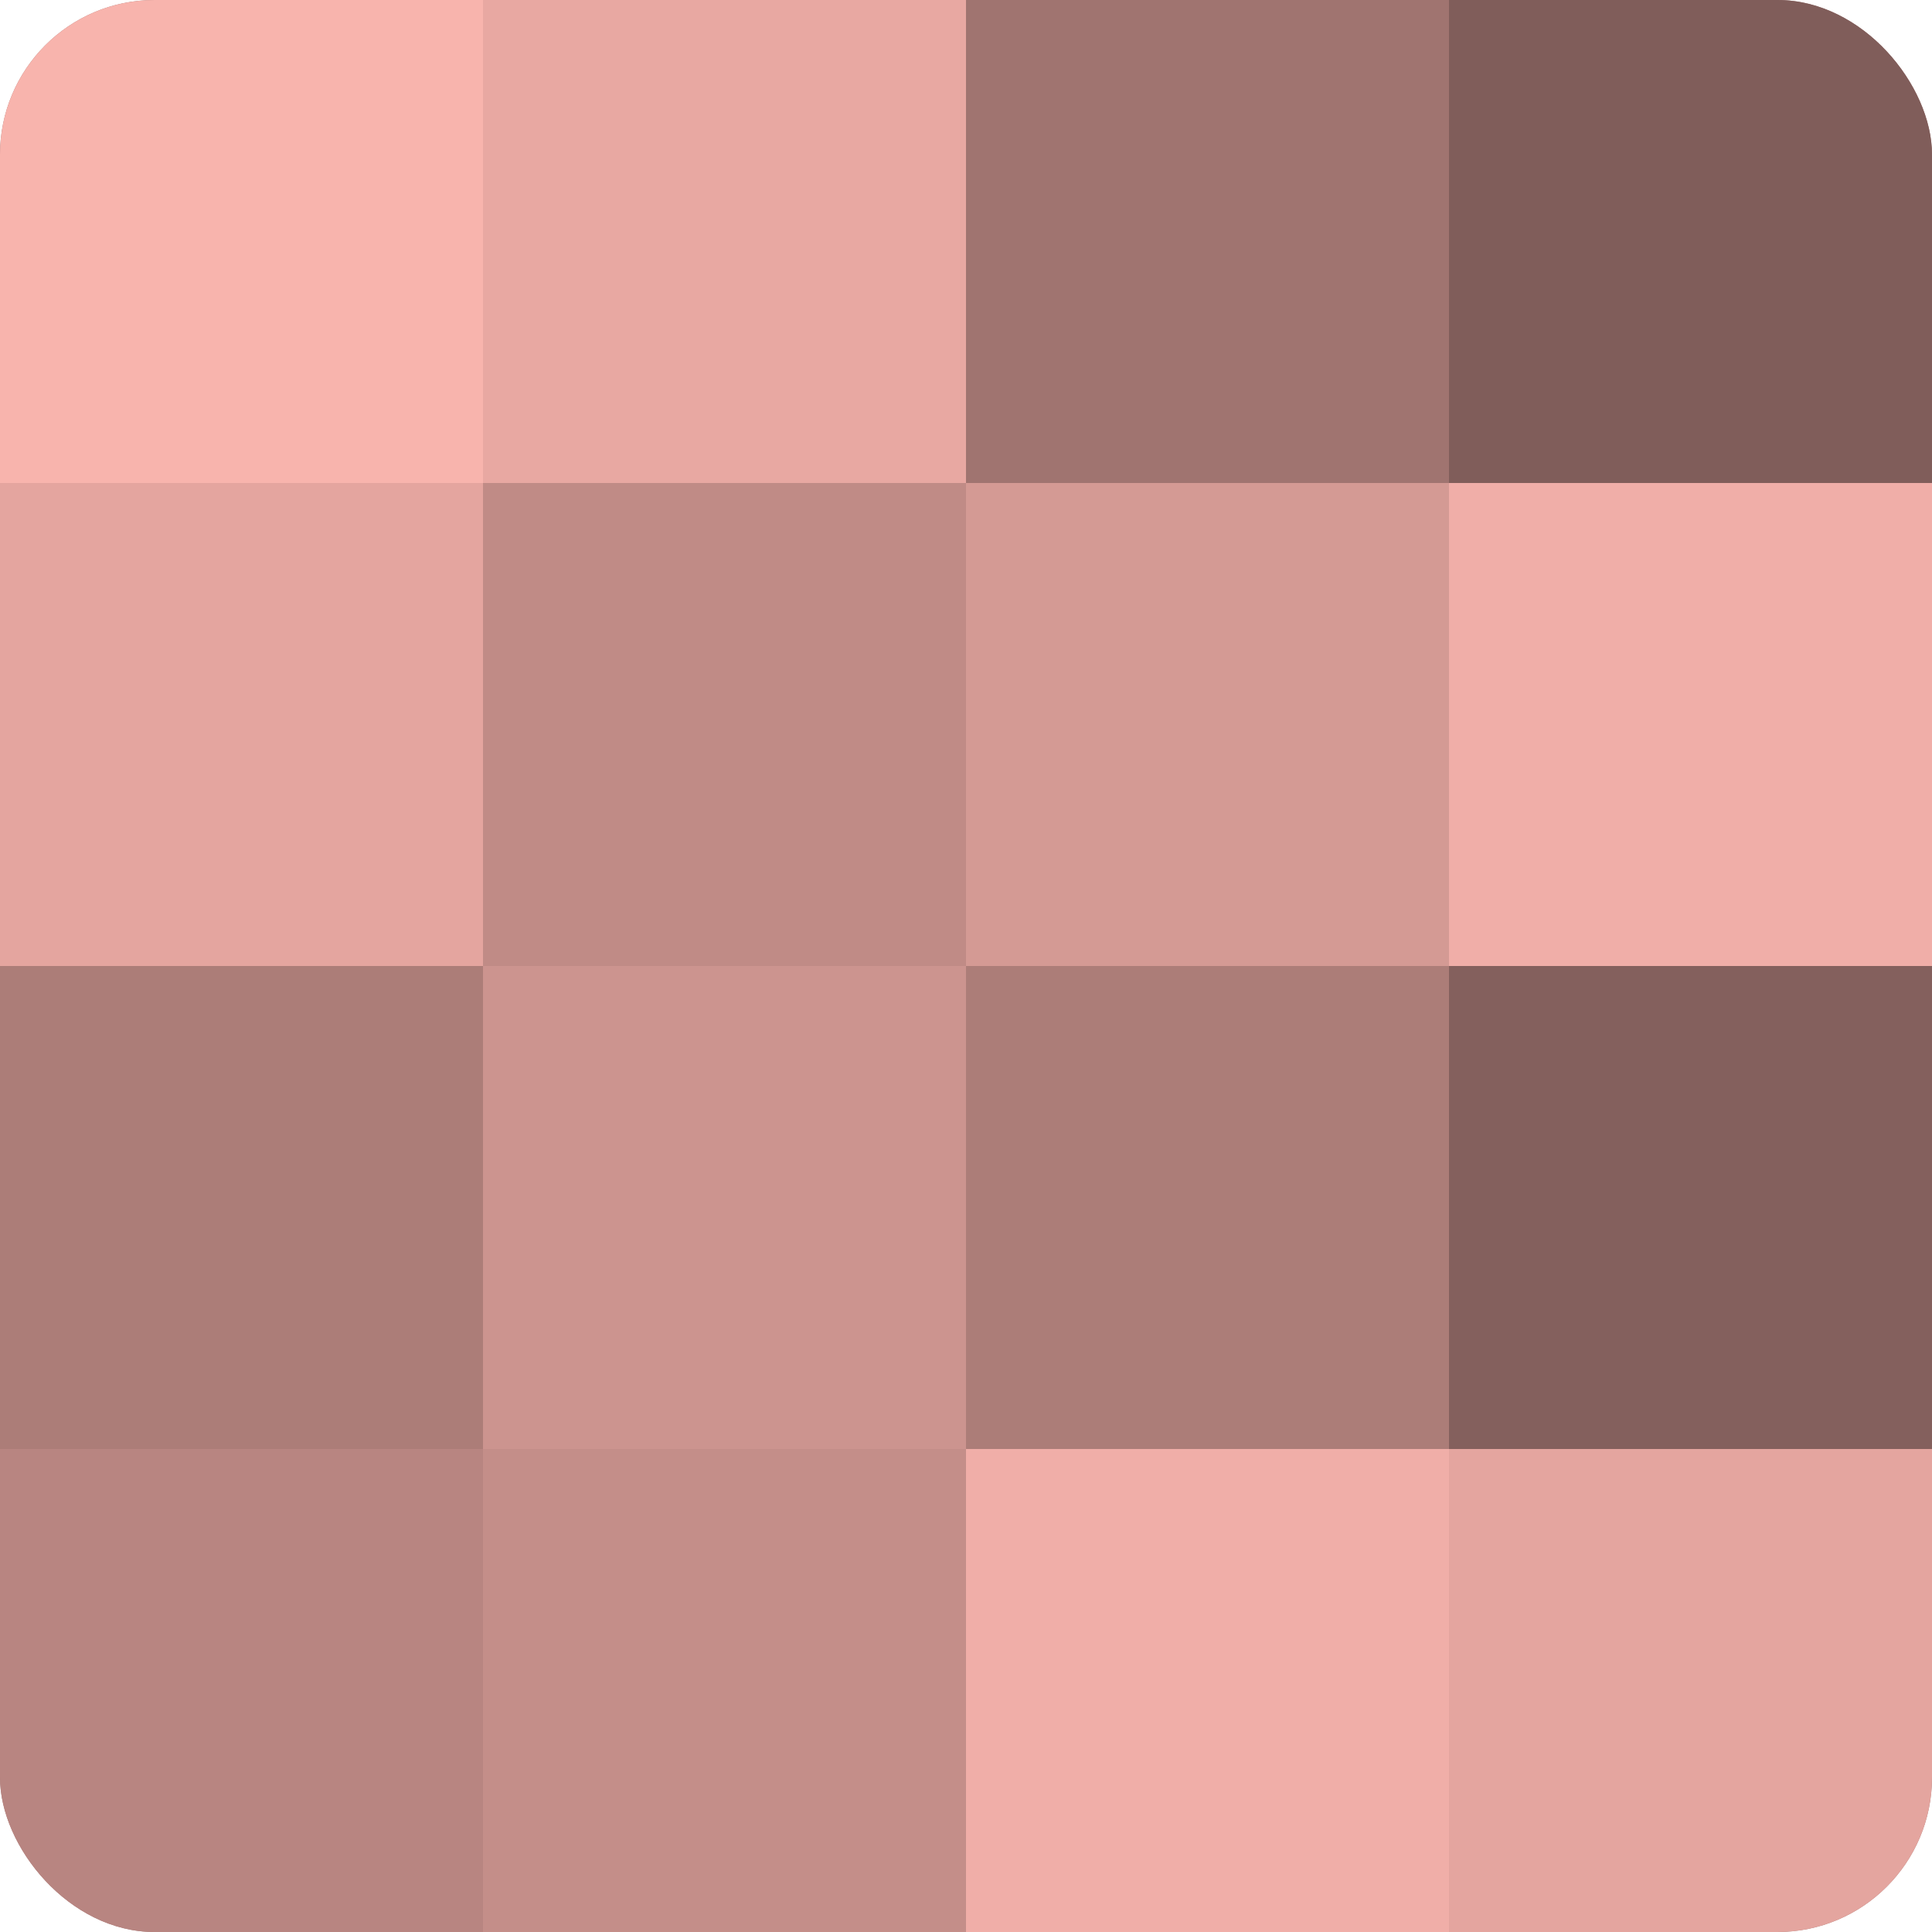
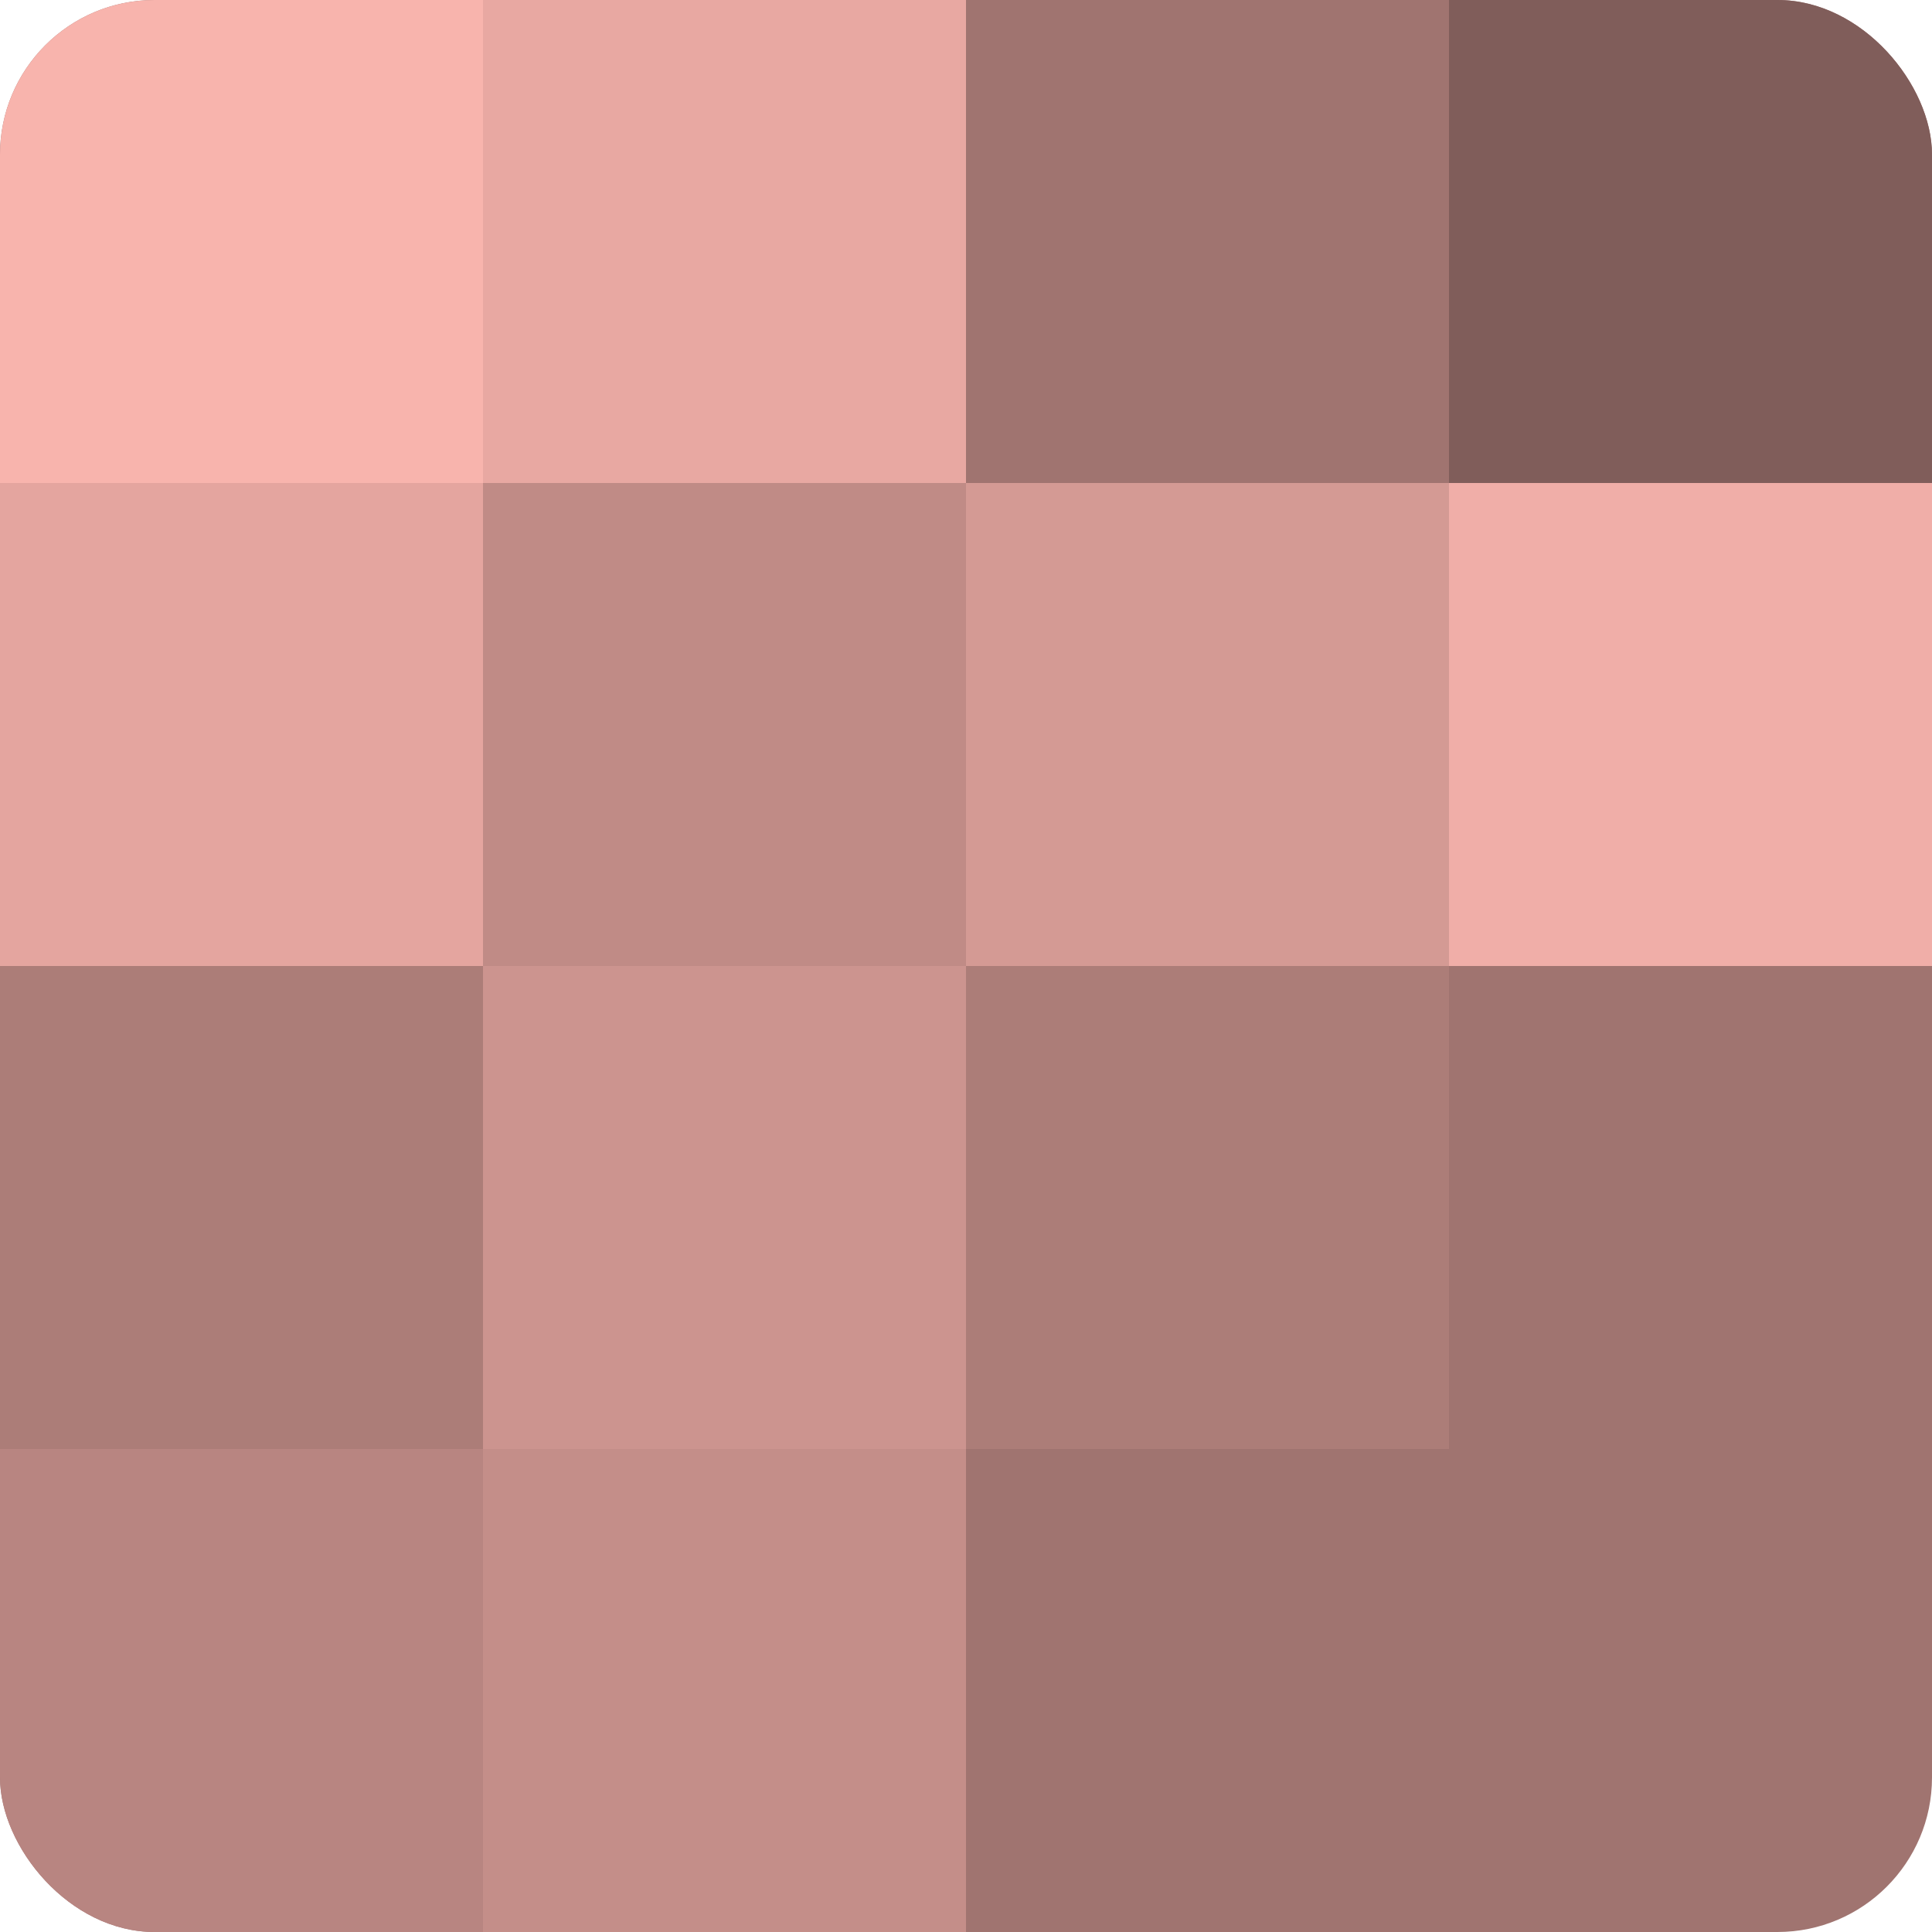
<svg xmlns="http://www.w3.org/2000/svg" width="60" height="60" viewBox="0 0 100 100" preserveAspectRatio="xMidYMid meet">
  <defs>
    <clipPath id="c" width="100" height="100">
      <rect width="100" height="100" rx="8" ry="8" />
    </clipPath>
  </defs>
  <g clip-path="url(#c)">
    <rect width="100" height="100" fill="#a07470" />
    <rect width="25" height="25" fill="#f8b4ad" />
    <rect y="25" width="25" height="25" fill="#e4a59f" />
    <rect y="50" width="25" height="25" fill="#ac7d78" />
    <rect y="75" width="25" height="25" fill="#b88581" />
    <rect x="25" width="25" height="25" fill="#e8a8a2" />
    <rect x="25" y="25" width="25" height="25" fill="#c08b86" />
    <rect x="25" y="50" width="25" height="25" fill="#cc948f" />
    <rect x="25" y="75" width="25" height="25" fill="#c48e89" />
-     <rect x="50" width="25" height="25" fill="#a07470" />
    <rect x="50" y="25" width="25" height="25" fill="#d49a94" />
    <rect x="50" y="50" width="25" height="25" fill="#ac7d78" />
-     <rect x="50" y="75" width="25" height="25" fill="#f0aea8" />
    <rect x="75" width="25" height="25" fill="#805d5a" />
    <rect x="75" y="25" width="25" height="25" fill="#f0aea8" />
-     <rect x="75" y="50" width="25" height="25" fill="#84605d" />
-     <rect x="75" y="75" width="25" height="25" fill="#e4a59f" />
  </g>
</svg>